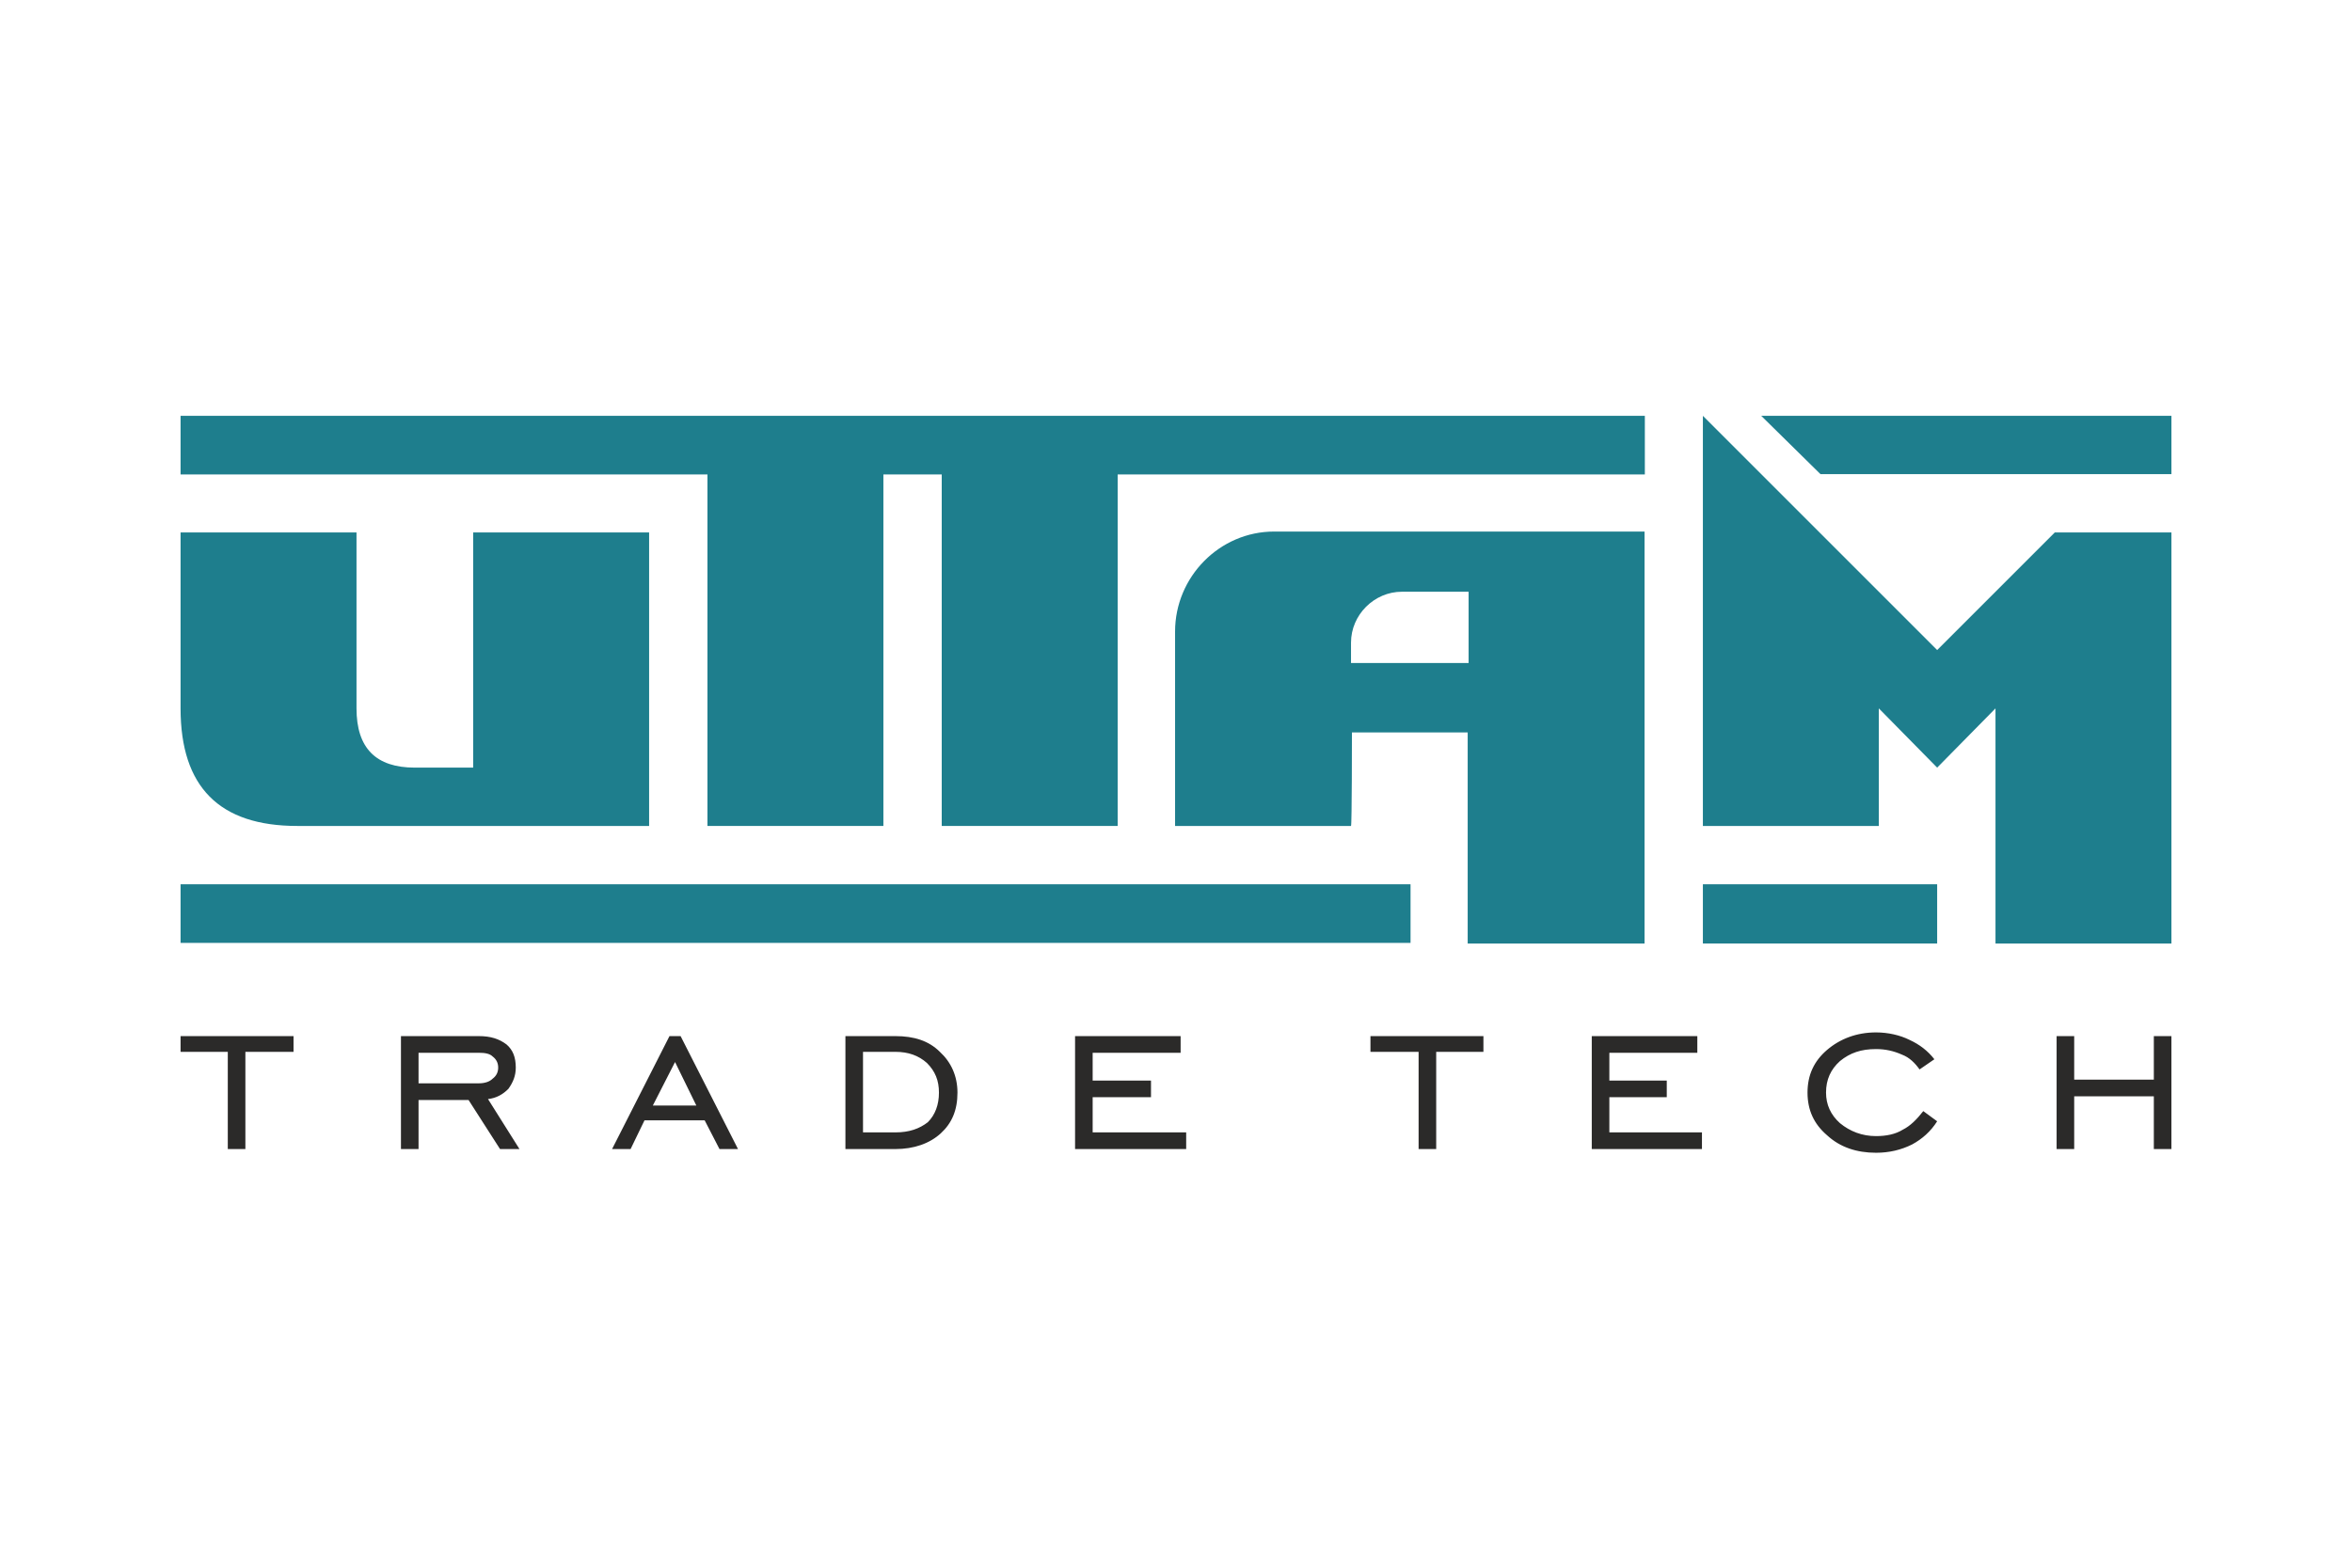
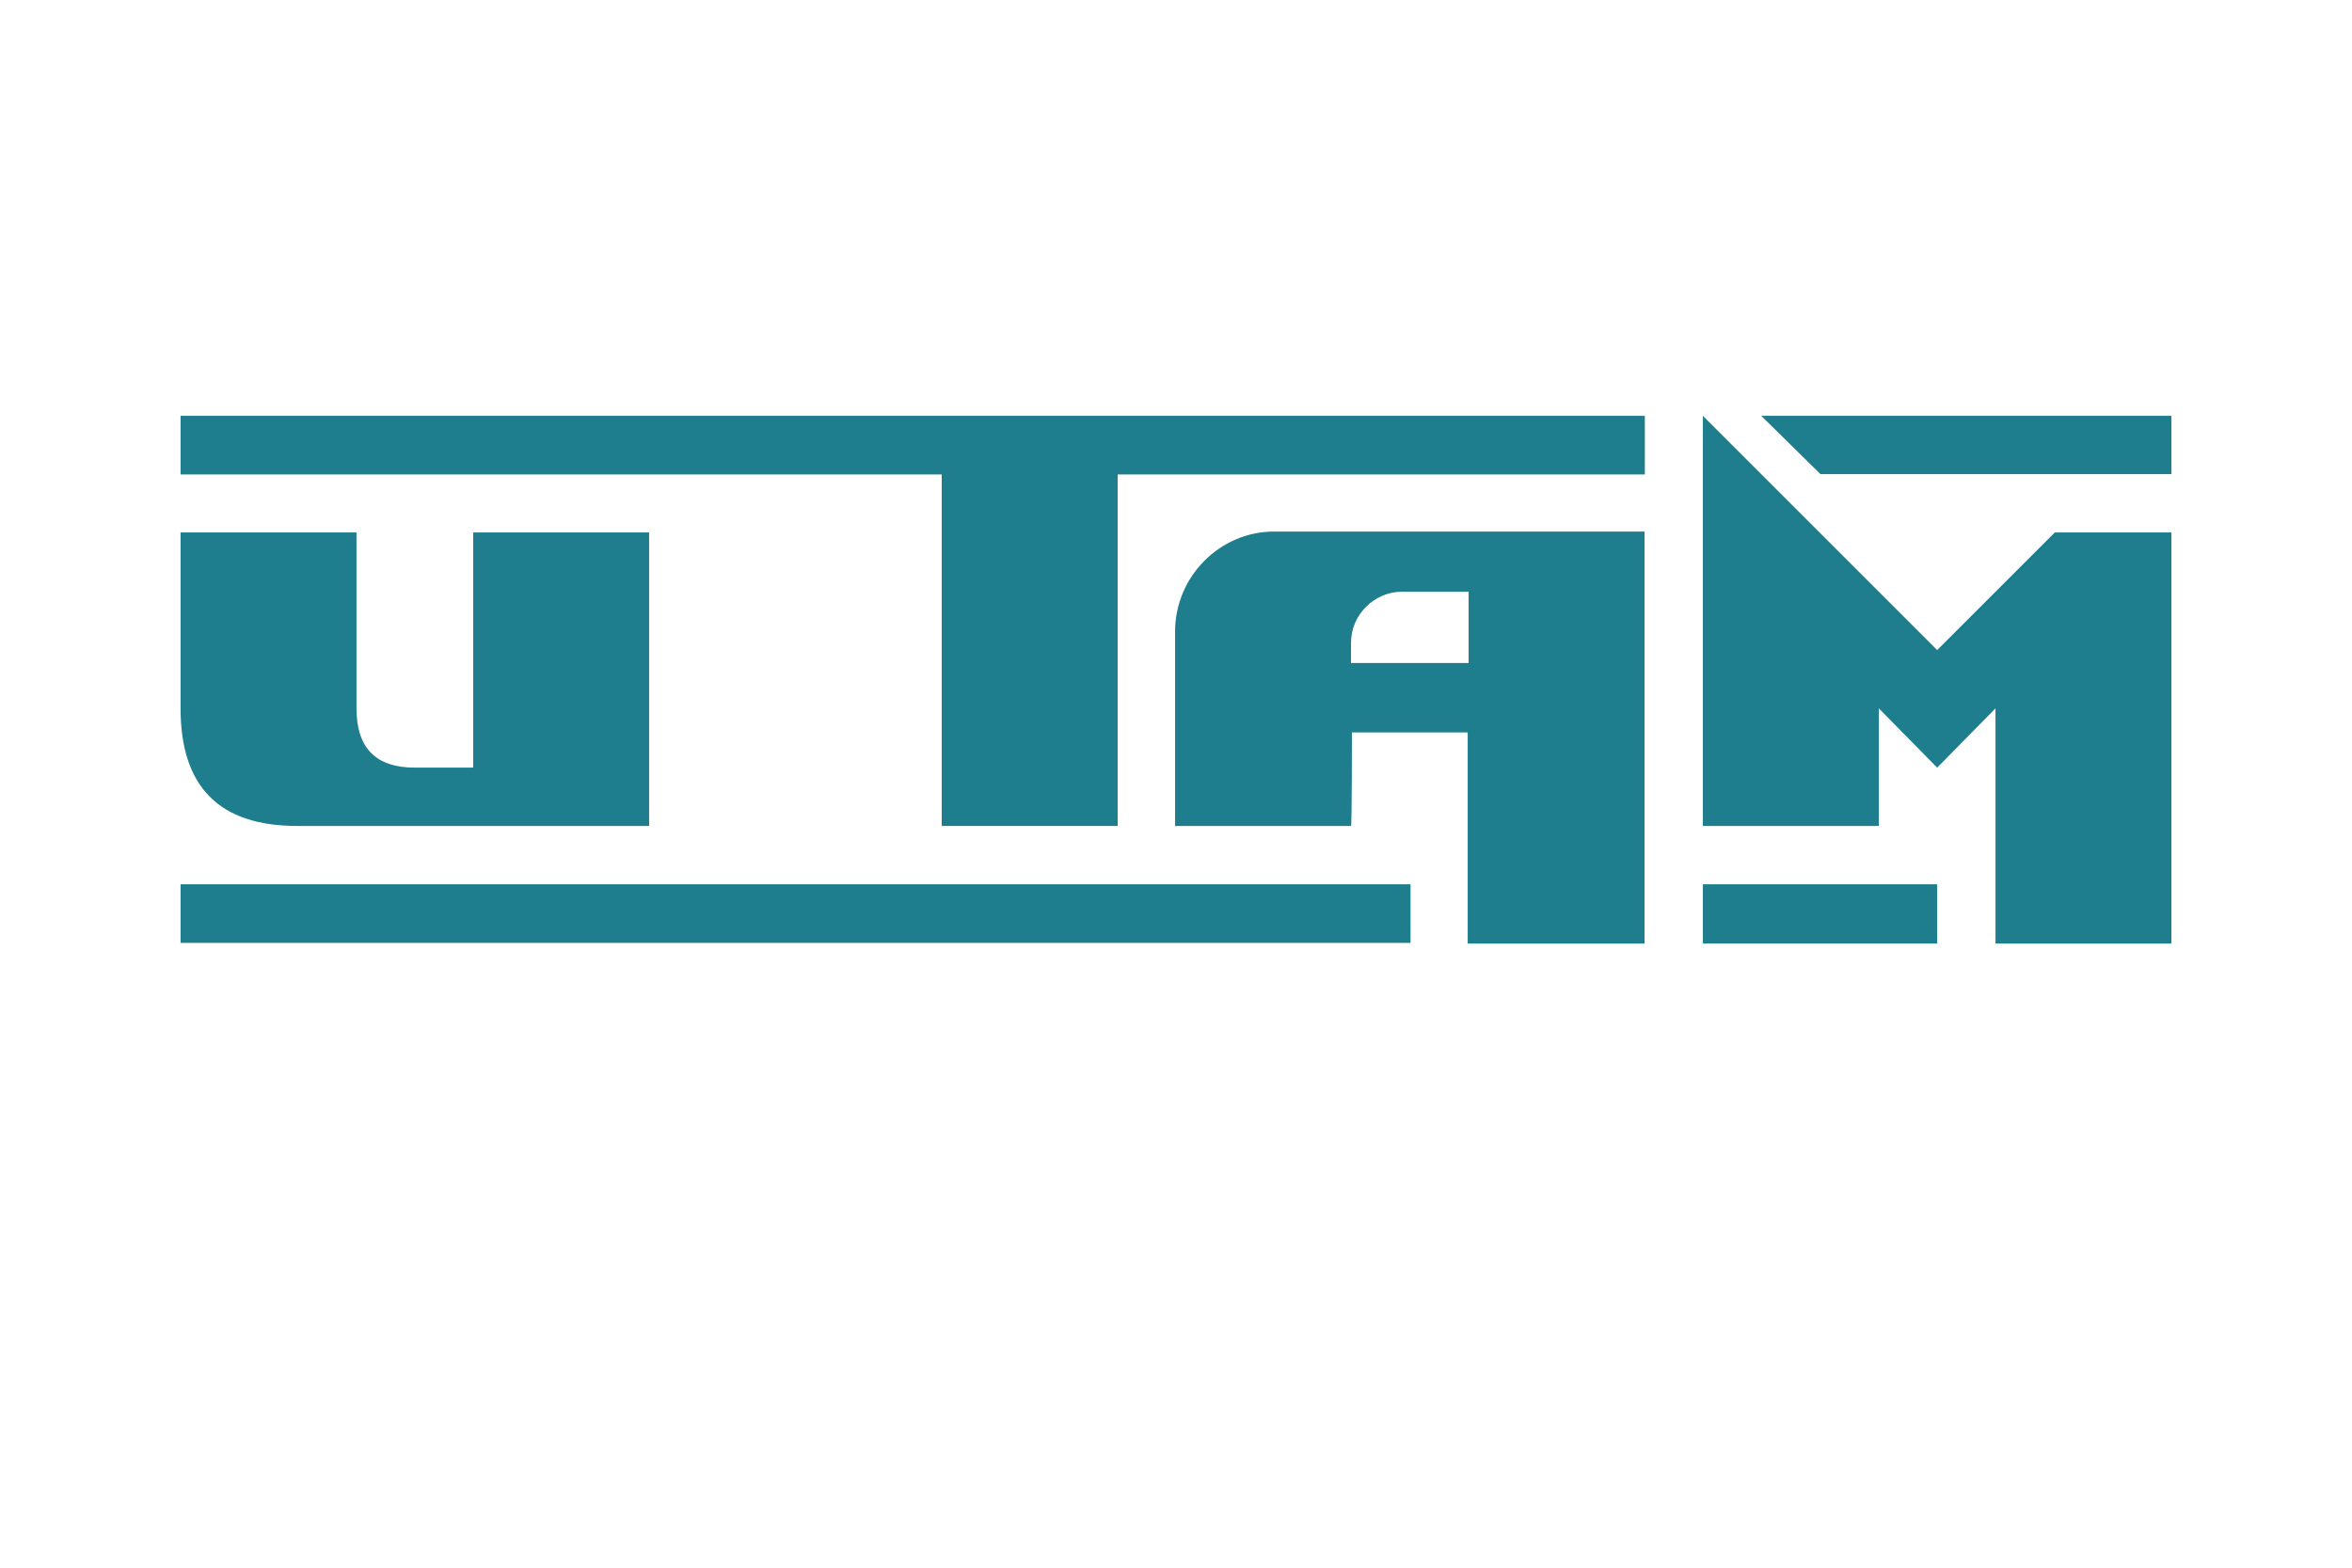
<svg xmlns="http://www.w3.org/2000/svg" xml:space="preserve" width="25.4mm" height="16.933mm" version="1.1" style="shape-rendering:geometricPrecision; text-rendering:geometricPrecision; image-rendering:optimizeQuality; fill-rule:evenodd; clip-rule:evenodd" viewBox="0 0 2540 1693">
  <defs>
    <style type="text/css">
   
    .fil4 {fill:#1E7E8D}
    .fil2 {fill:#008DD2}
    .fil1 {fill:#2B2A29;fill-rule:nonzero}
    .fil3 {fill:#1E7E8D;fill-rule:nonzero}
    .fil0 {fill:#008DD2;fill-rule:nonzero}
   
  </style>
  </defs>
  <g id="Layer_x0020_1">
    <g id="_948356608">
      <polygon class="fil0" points="10835,832 10835,450 11024,450 11025,832 " />
      <polygon class="fil0" points="11277,450 11277,832 11088,832 11088,450 " />
      <polygon class="fil0" points="11909,832 11909,390 12161,643 12288,516 12414,516 12414,959 12224,959 12224,706 12161,769 12098,706 12098,832 " />
      <polygon class="fil0" points="11972,390 12035,453 12414,453 12414,390 " />
      <polygon class="fil0" points="11909,959 11909,895 12161,895 12161,959 " />
-       <path class="fil0" d="M10266 706c0,84 43,126 127,126l379 0 0 -316 -190 0 0 253 -63 0c-42,0 -63,-21 -63,-63l0 -190 -190 0 0 190z" />
      <path class="fil1" d="M10318 1180l0 -105 -52 0 0 -17 122 0 0 17 -51 0 0 105 -19 0zm206 -71l65 0c6,0 11,-1 15,-4 3,-3 5,-7 5,-12 0,-6 -2,-10 -5,-12 -4,-3 -9,-5 -15,-5l-65 0 0 33zm0 18l0 53 -19 0 0 -121 84 0c12,0 22,3 29,9 7,6 10,14 10,25 0,8 -2,16 -8,22 -6,7 -13,10 -22,12l34 53 -21 0 -34 -53 -53 0zm252 6l47 0 -23 -46 -24 46zm-44 47l62 -122 12 0 62 122 -20 0 -16 -31 -65 0 -15 31 -20 0zm306 -122c20,0 36,6 48,18 12,11 18,26 18,44 0,18 -6,33 -18,44 -12,11 -28,16 -48,16l-54 0 0 -122 54 0zm0 18l-35 0 0 87 35 0c14,0 26,-4 34,-12 8,-8 13,-18 13,-31 0,-13 -5,-24 -13,-32 -9,-8 -20,-12 -34,-12zm193 104l0 -122 115 0 0 18 -96 0 0 31 63 0 0 17 -63 0 0 39 101 0 0 17 -120 0zm371 0l0 -105 -52 0 0 -17 122 0 0 17 -51 0 0 105 -19 0zm186 0l0 -122 114 0 0 18 -95 0 0 31 63 0 0 17 -63 0 0 39 101 0 0 17 -120 0zm373 -30c-7,11 -16,20 -27,25 -12,6 -24,9 -39,9 -21,0 -39,-6 -53,-18 -14,-12 -20,-28 -20,-46 0,-19 6,-34 20,-46 14,-13 32,-19 53,-19 14,0 26,3 36,8 11,5 20,12 27,21l-15 10c-5,-7 -12,-12 -20,-16 -9,-3 -18,-5 -28,-5 -15,0 -28,4 -39,13 -10,9 -15,20 -15,34 0,13 5,24 16,33 10,9 23,13 38,13 11,0 21,-2 29,-6 8,-4 15,-11 22,-20l15 10zm148 -26l0 56 -19 0 0 -122 19 0 0 48 86 0 0 -48 19 0 0 122 -19 0 0 -56 -86 0z" />
      <rect class="fil2" x="10266" y="895" width="1326.4" height="63.166" />
      <rect class="fil2" x="10266" y="390" width="1579.07" height="63.166" />
-       <path class="fil2" d="M11529 832l-190 0 0 -209c0,-59 48,-108 107,-108l400 0 0 444 -191 0 0 -228 -125 0c0,0 0,101 -1,101zm127 -175l-127 0 0 -22c0,-31 25,-55 55,-55l72 0 0 77z" />
    </g>
    <g id="_948374272">
-       <polygon class="fil3" points="764,892 764,509 954,509 954,892 " />
      <polygon class="fil3" points="1207,509 1207,892 1017,892 1017,509 " />
      <polygon class="fil3" points="1839,892 1839,449 2092,702 2219,575 2345,575 2345,1019 2155,1019 2155,765 2092,829 2029,765 2029,892 " />
      <polygon class="fil3" points="1902,449 1966,512 2345,512 2345,449 " />
      <polygon class="fil3" points="1839,1019 1839,955 2092,955 2092,1019 " />
      <path class="fil3" d="M195 765c0,85 42,127 126,127l380 0 0 -317 -190 0 0 254 -63 0c-42,0 -63,-21 -63,-64l0 -190 -190 0 0 190z" />
-       <path class="fil1" d="M246 1241l0 -105 -51 0 0 -17 122 0 0 17 -52 0 0 105 -19 0zm206 -71l65 0c7,0 12,-2 15,-5 4,-3 6,-7 6,-12 0,-5 -2,-9 -6,-12 -3,-3 -8,-4 -15,-4l-65 0 0 33zm0 18l0 53 -19 0 0 -122 84 0c13,0 22,3 30,9 7,6 10,14 10,25 0,9 -3,16 -8,23 -6,6 -13,10 -22,11l34 54 -21 0 -34 -53 -54 0zm253 6l47 0 -23 -47 -24 47zm-44 47l62 -122 12 0 62 122 -20 0 -16 -31 -65 0 -15 31 -20 0zm306 -122c20,0 36,5 48,17 12,11 19,26 19,44 0,19 -6,33 -18,44 -12,11 -29,17 -49,17l-54 0 0 -122 54 0zm0 17l-35 0 0 87 35 0c15,0 26,-4 35,-11 8,-8 12,-19 12,-32 0,-13 -4,-23 -13,-32 -9,-8 -20,-12 -34,-12zm194 105l0 -122 114 0 0 18 -95 0 0 30 63 0 0 18 -63 0 0 38 101 0 0 18 -120 0zm371 0l0 -105 -52 0 0 -17 122 0 0 17 -51 0 0 105 -19 0zm187 0l0 -122 114 0 0 18 -95 0 0 30 62 0 0 18 -62 0 0 38 100 0 0 18 -119 0zm373 -30c-7,11 -16,19 -27,25 -12,6 -25,9 -39,9 -21,0 -39,-6 -53,-19 -14,-12 -21,-27 -21,-46 0,-19 7,-34 21,-46 14,-12 32,-19 53,-19 13,0 26,3 36,8 11,5 20,12 27,21l-16 11c-5,-7 -11,-13 -19,-16 -9,-4 -18,-6 -28,-6 -16,0 -28,4 -39,13 -10,9 -15,20 -15,34 0,13 5,24 15,33 11,9 24,14 39,14 11,0 21,-2 29,-7 8,-4 15,-11 22,-20l15 11zm148 -27l0 57 -19 0 0 -122 19 0 0 47 86 0 0 -47 19 0 0 122 -19 0 0 -57 -86 0z" />
      <rect class="fil4" x="195" y="955" width="1328.29" height="63.316" />
      <rect class="fil4" x="195" y="449" width="1581.32" height="63.316" />
      <path class="fil4" d="M1459 892l-190 0 0 -210c0,-59 48,-108 107,-108l400 0 0 445 -191 0 0 -228 -125 0c0,0 0,101 -1,101zm127 -176l-127 0 0 -22c0,-30 25,-55 55,-55l72 0 0 77z" />
    </g>
  </g>
</svg>